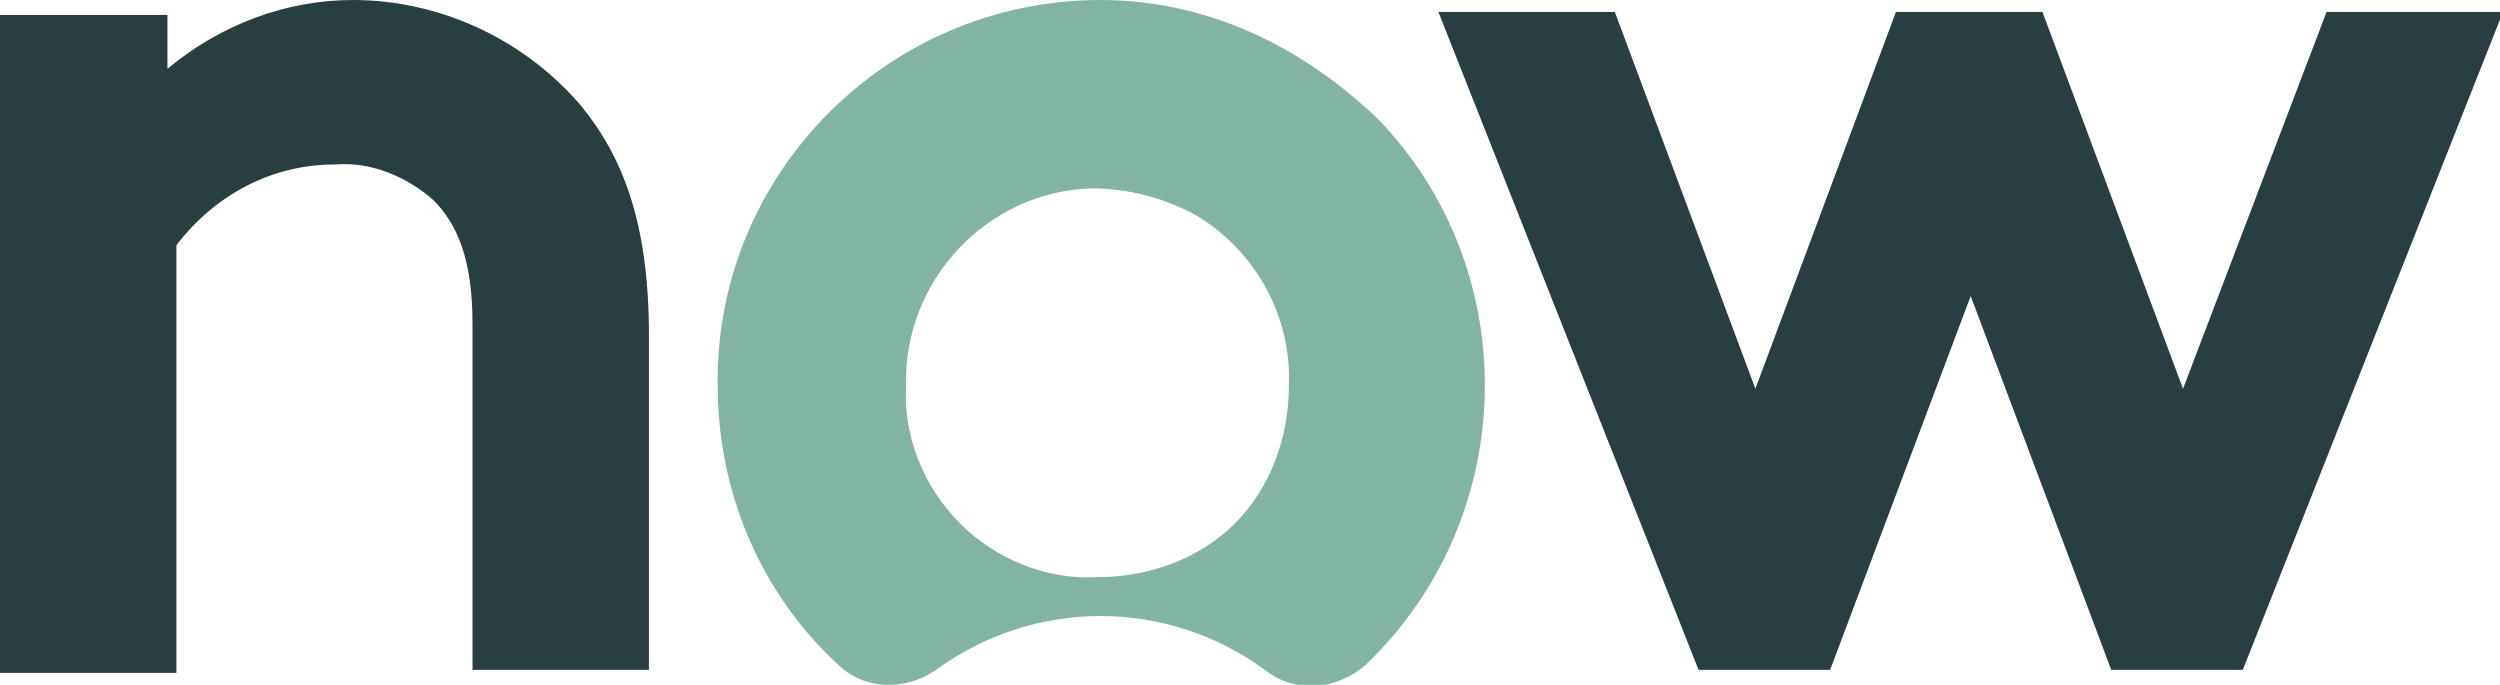
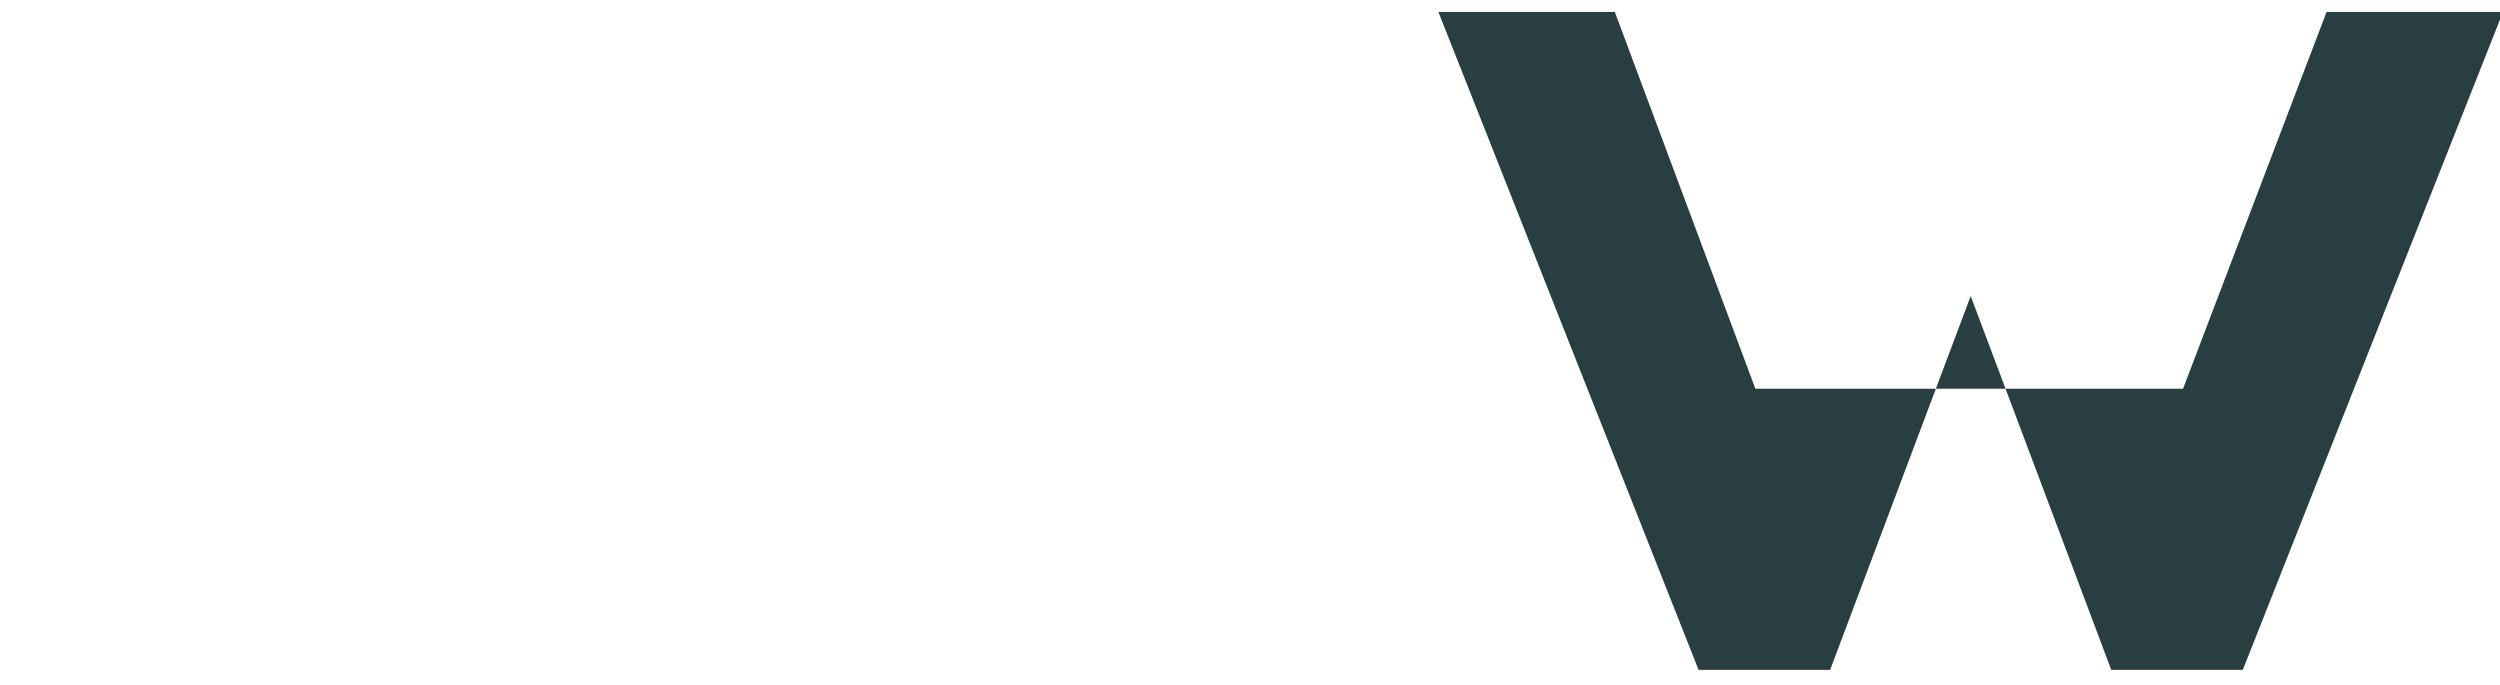
<svg xmlns="http://www.w3.org/2000/svg" version="1.1" id="Calque_1" x="0px" y="0px" viewBox="0 0 83.6 22.9" style="enable-background:new 0 0 83.6 22.9;" xml:space="preserve">
  <style type="text/css"> .st0{fill-rule:evenodd;clip-rule:evenodd;fill:#293E40;} .st1{fill-rule:evenodd;clip-rule:evenodd;fill:#81B5A1;} </style>
-   <path class="st0" d="M0,22.5v-22h5.6v1.8C7.4,0.8,9.6,0,11.8,0c2.9,0,5.7,1.3,7.6,3.5c1.4,1.7,2.3,3.9,2.3,7.7v11.2h-5.9V10.8 c0-2.1-0.5-3.3-1.3-4.1c-0.9-0.8-2.1-1.3-3.3-1.2C9.1,5.5,7.2,6.5,5.9,8.2v14.3L0,22.5z" />
-   <path class="st1" d="M36.8,0C29.7,0,23.9,5.8,24,12.9c0,3.5,1.4,6.9,4,9.3c0.9,0.9,2.3,0.9,3.3,0.2c3.3-2.4,7.7-2.4,11,0 c1,0.8,2.4,0.7,3.4-0.2c5.1-4.9,5.3-13.1,0.4-18.2C43.5,1.5,40.3,0,36.8,0 M36.7,19.3c-1.7,0.1-3.4-0.6-4.6-1.8s-1.9-2.9-1.8-4.6 c-0.1-3.5,2.7-6.5,6.2-6.6c1.2,0,2.4,0.3,3.5,0.9c2,1.2,3.2,3.4,3.1,5.7c0,1.7-0.6,3.4-1.8,4.6S38.4,19.3,36.7,19.3" />
-   <path class="st0" d="M65.9,9.9l-4.7,12.5h-4.4l-8.7-22h5.9L58.7,13l4.7-12.6h4.9L73,13l4.8-12.6h5.9l-8.7,22h-4.4L65.9,9.9z" />
+   <path class="st0" d="M65.9,9.9l-4.7,12.5h-4.4l-8.7-22h5.9L58.7,13h4.9L73,13l4.8-12.6h5.9l-8.7,22h-4.4L65.9,9.9z" />
</svg>